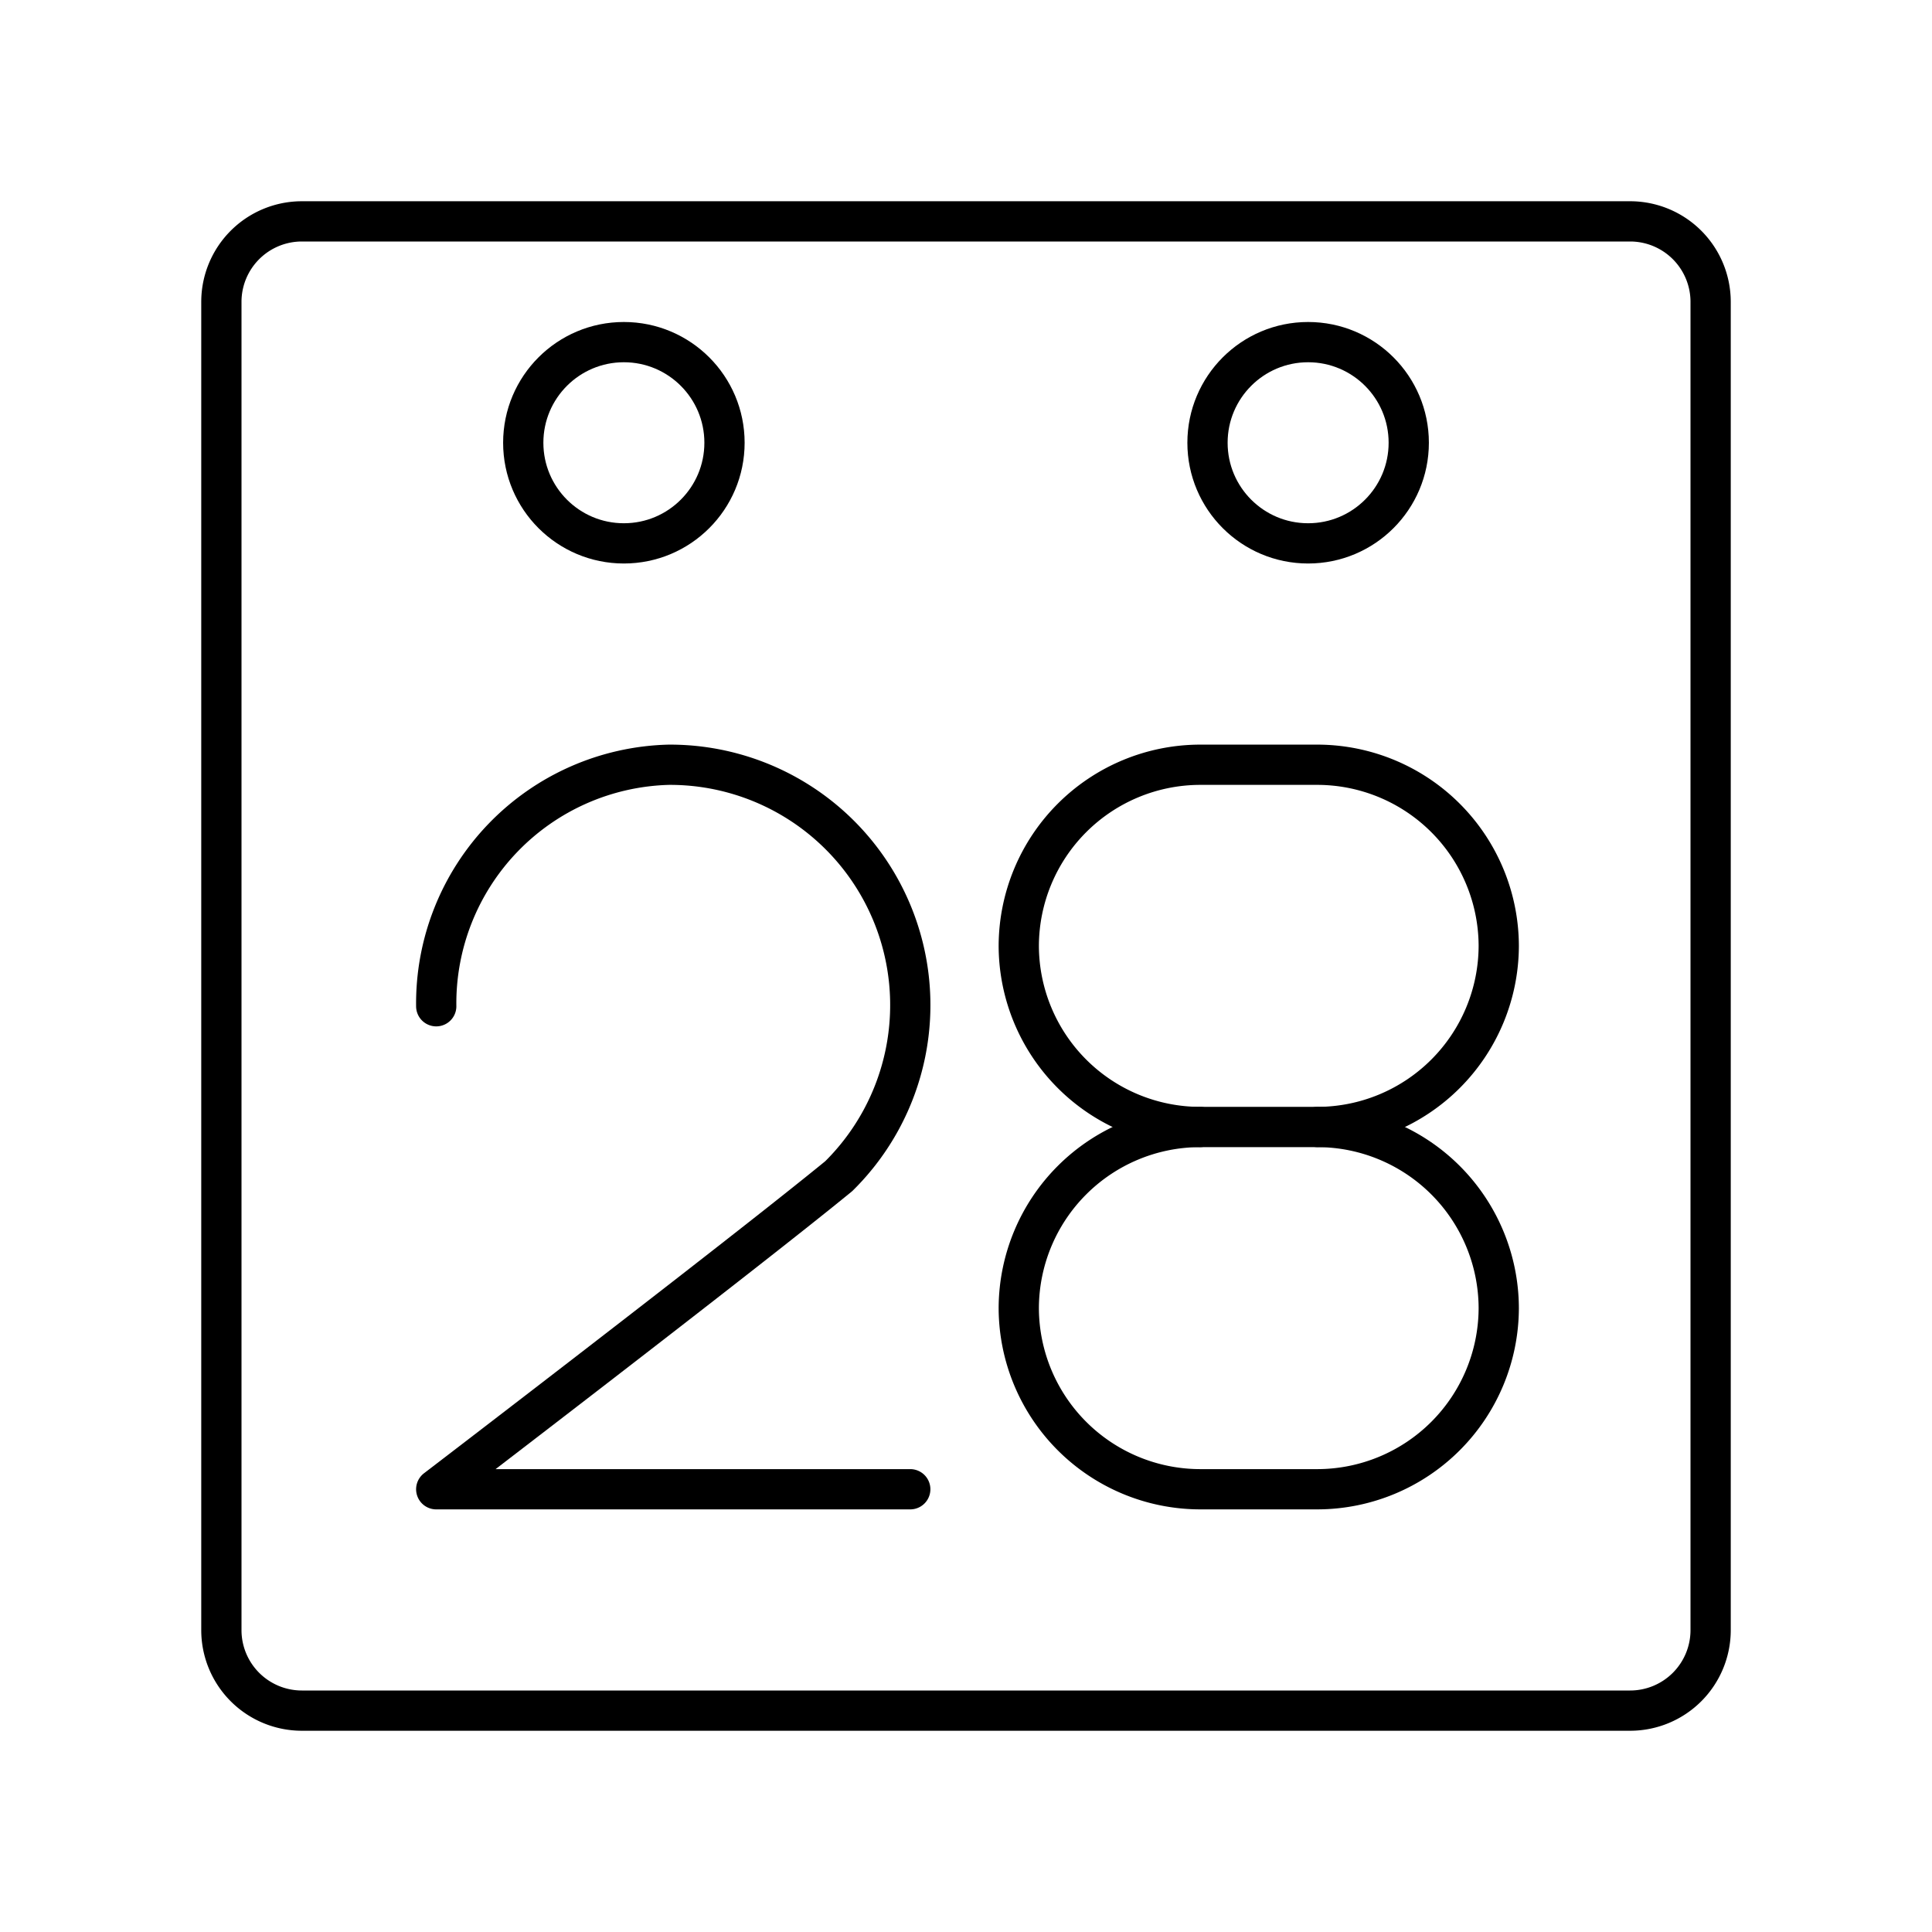
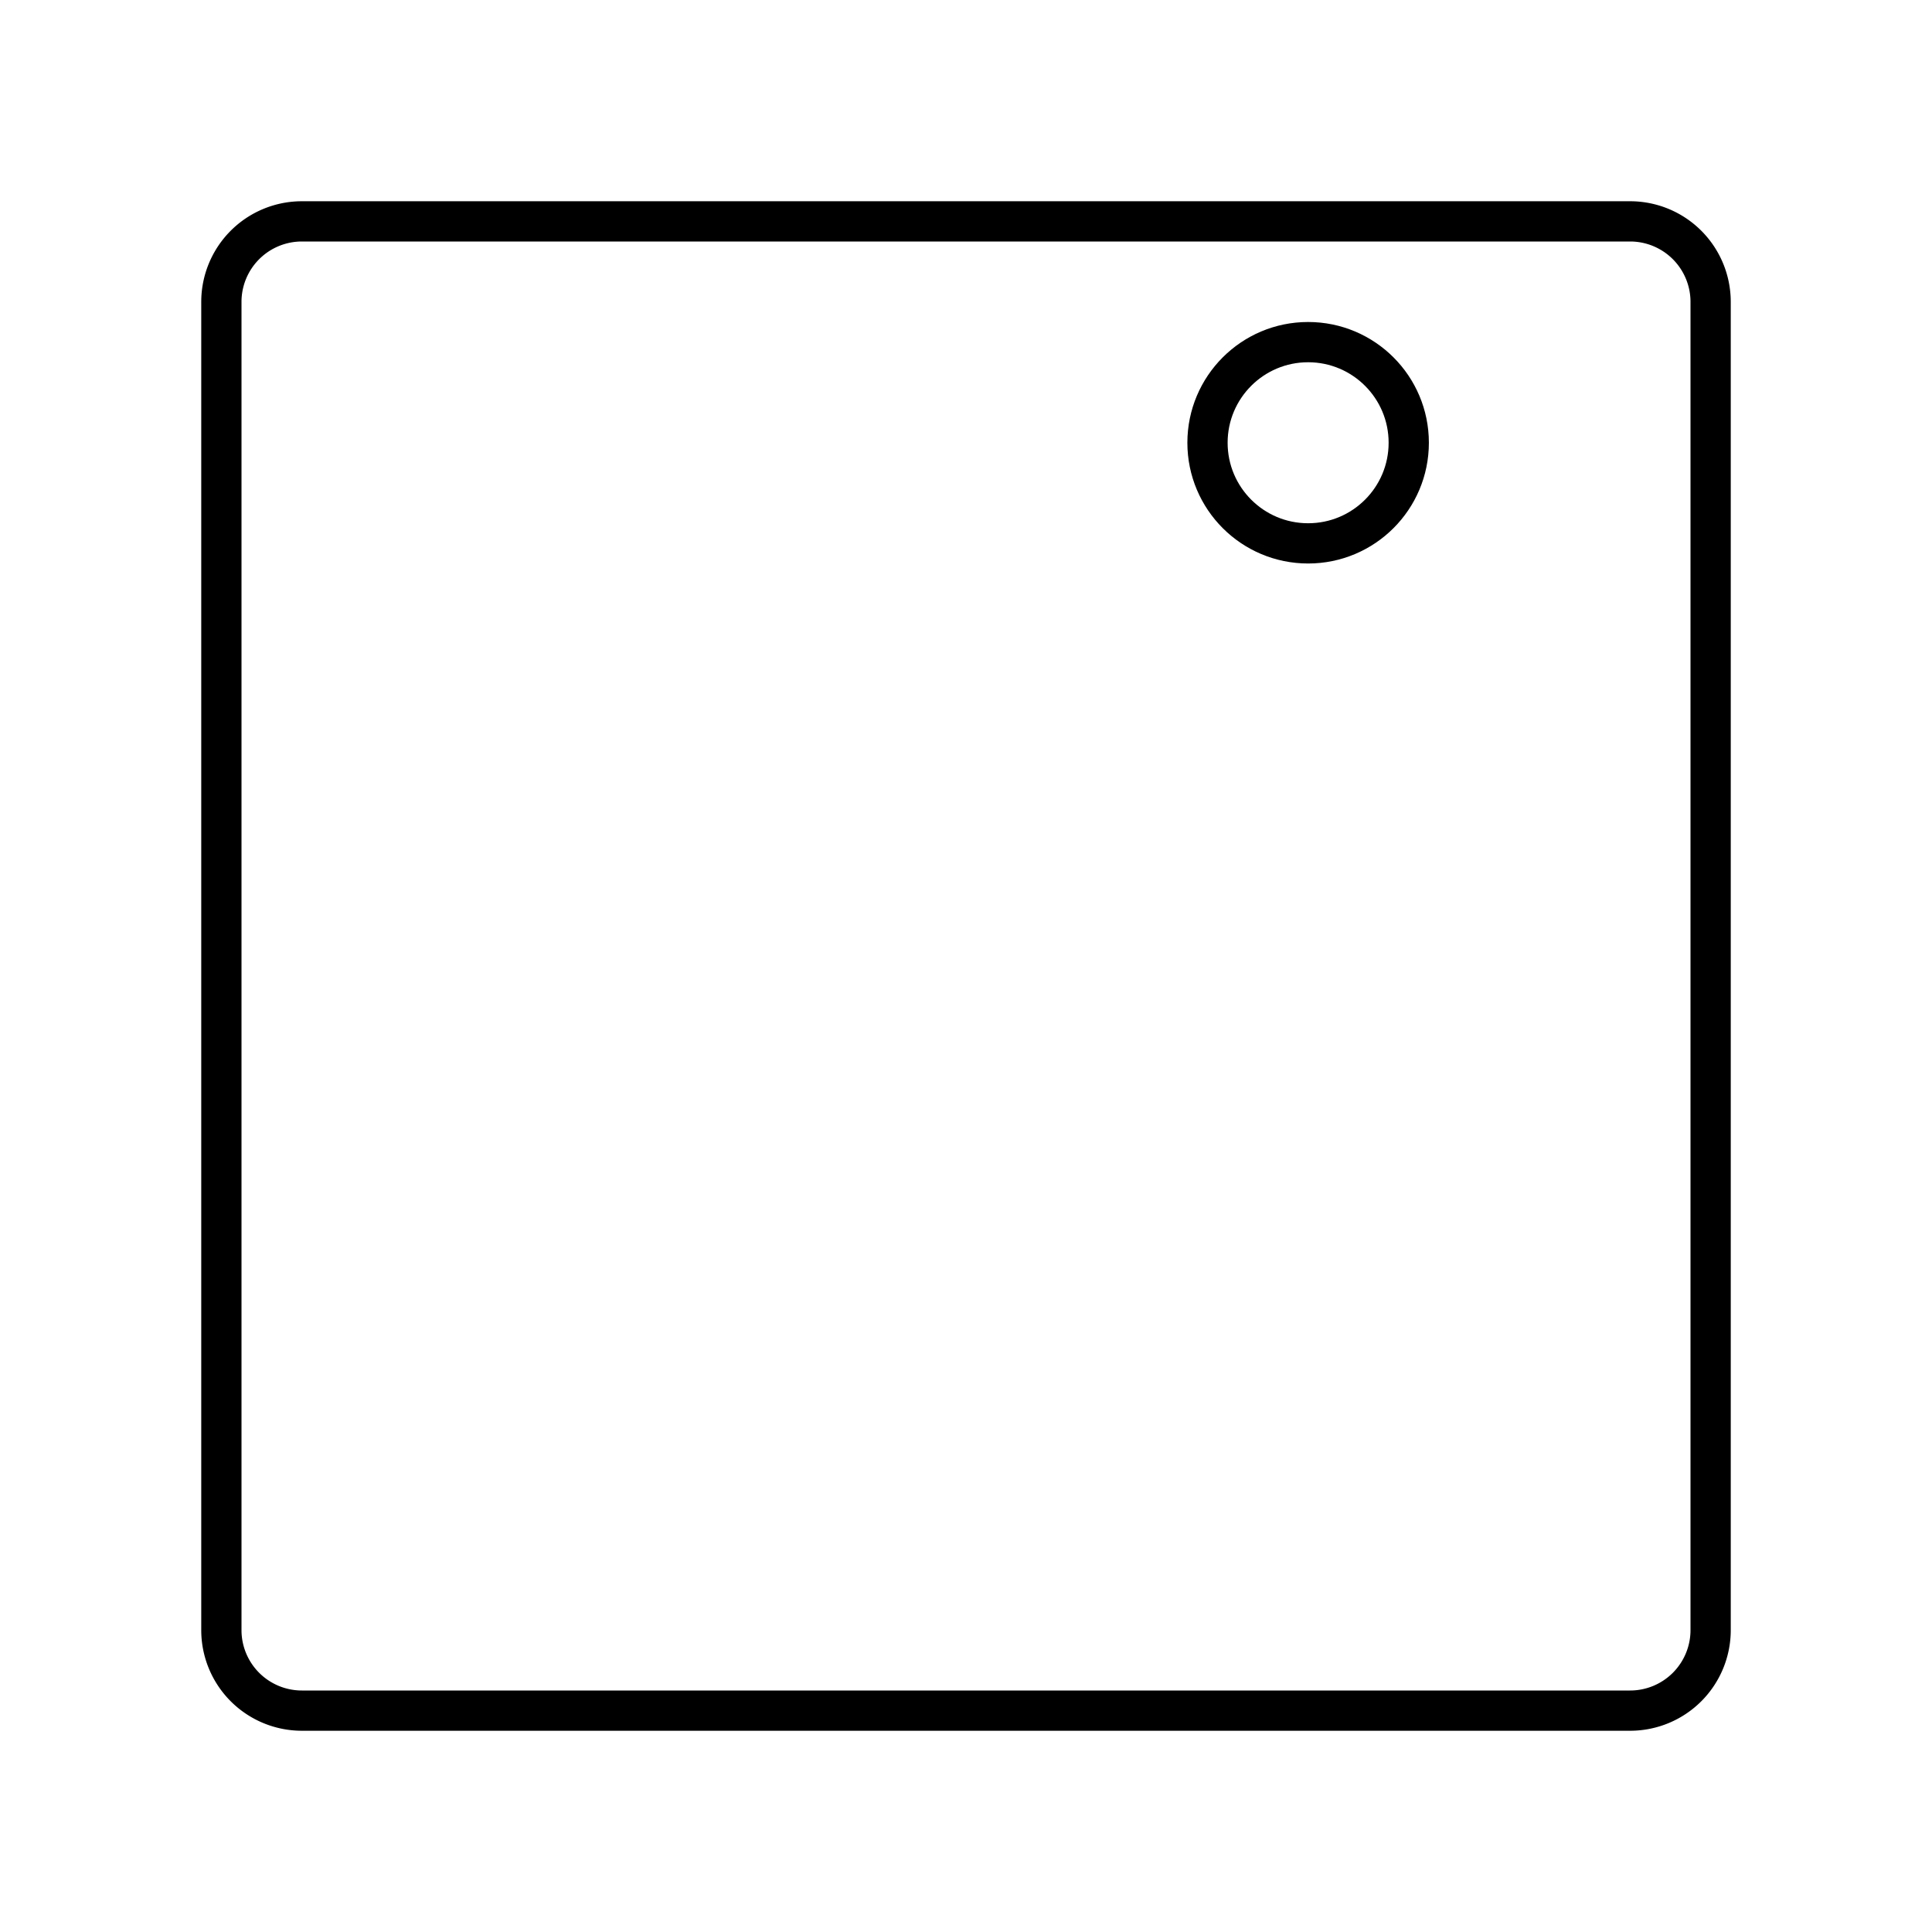
<svg xmlns="http://www.w3.org/2000/svg" width="800px" height="800px" viewBox="0 0 48 48">
  <defs>
    <style>.a{fill:none;stroke:#000000;stroke-linecap:round;stroke-linejoin:round;}</style>
  </defs>
-   <path class="a" d="M10.838,25a5.931,5.931,0,0,1,5.778-6,5.971,5.971,0,0,1,4.222,10.222c-2.444,2-10,7.778-10,7.778H22.615" />
-   <path class="a" d="M32.736,28h-2.925a4.513,4.513,0,0,0-4.5,4.5h0a4.513,4.513,0,0,0,4.5,4.5h2.925a4.513,4.513,0,0,0,4.5-4.5h0A4.513,4.513,0,0,0,32.736,28Z" />
-   <path class="a" d="M32.736,28a4.513,4.513,0,0,0,4.5-4.5h0a4.513,4.513,0,0,0-4.5-4.5h-2.925a4.513,4.513,0,0,0-4.5,4.5h0a4.513,4.513,0,0,0,4.5,4.5" />
  <circle class="a" cx="32.5" cy="11" r="2.5" />
-   <circle class="a" cx="15.5" cy="11" r="2.5" />
  <path class="a" d="M7.5,5.5a2,2,0,0,0-2,2v33a2,2,0,0,0,2,2h33a2,2,0,0,0,2-2V7.5a2,2,0,0,0-2-2Z" />
</svg>